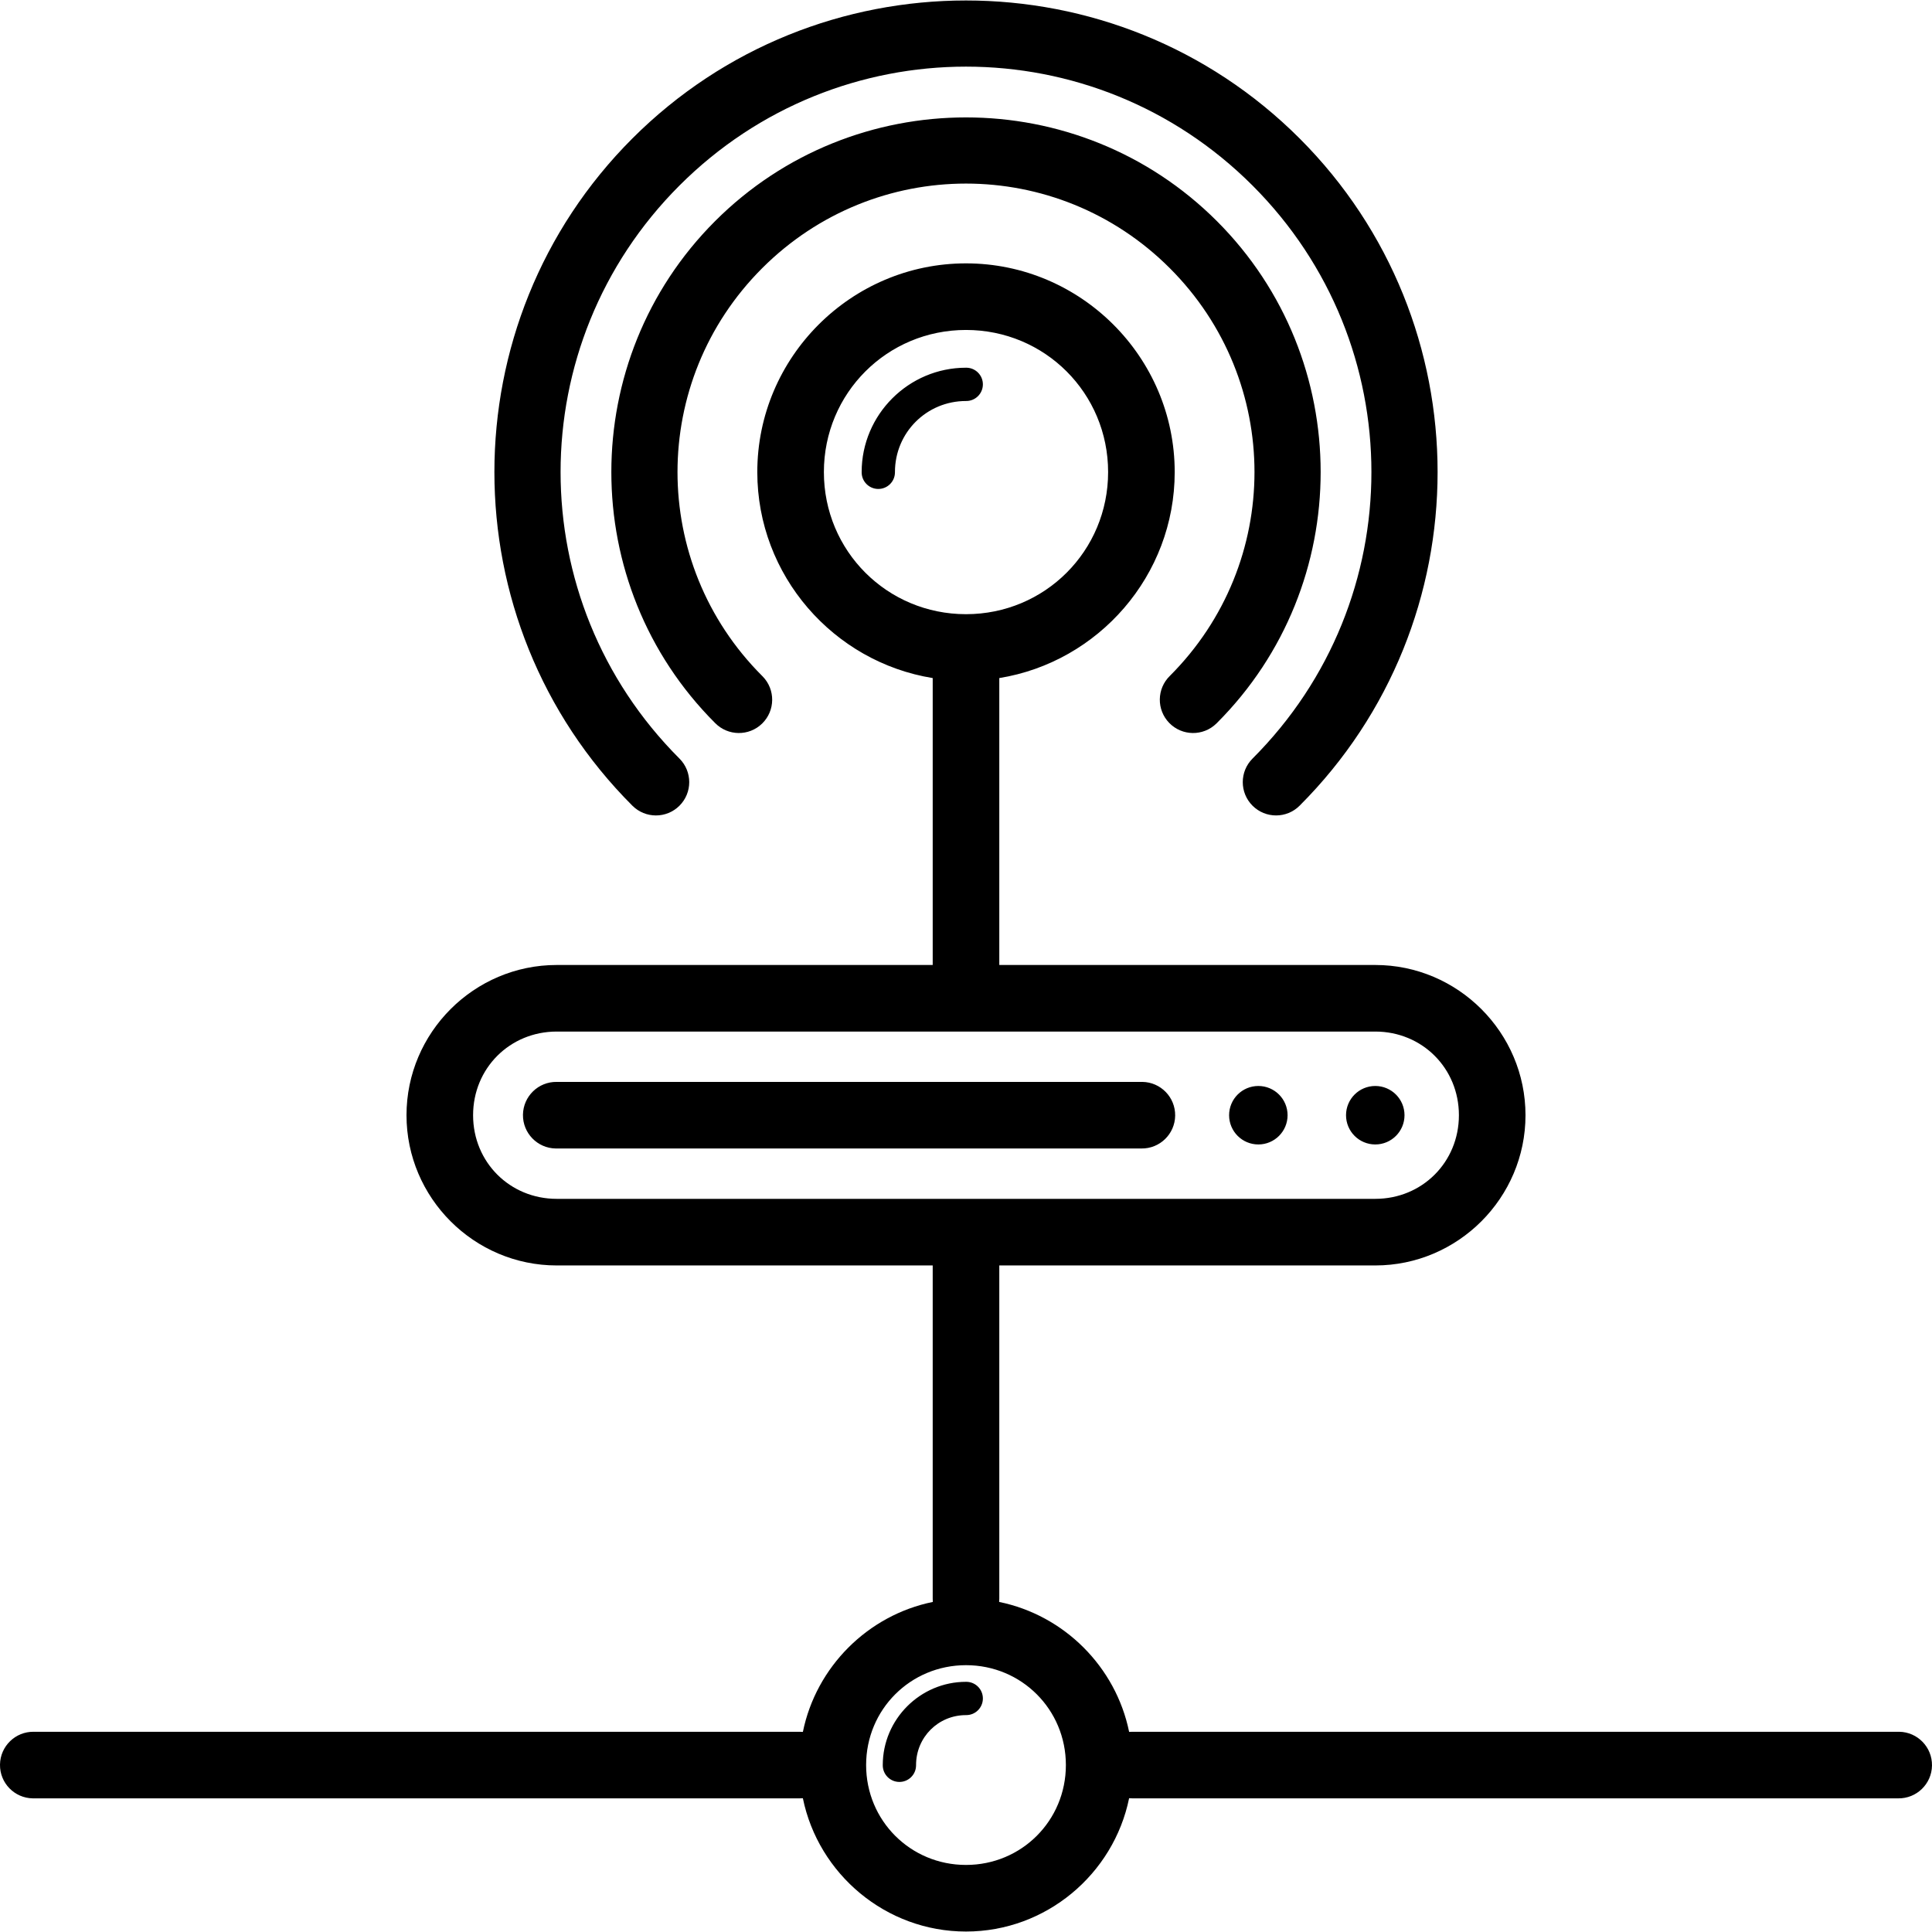
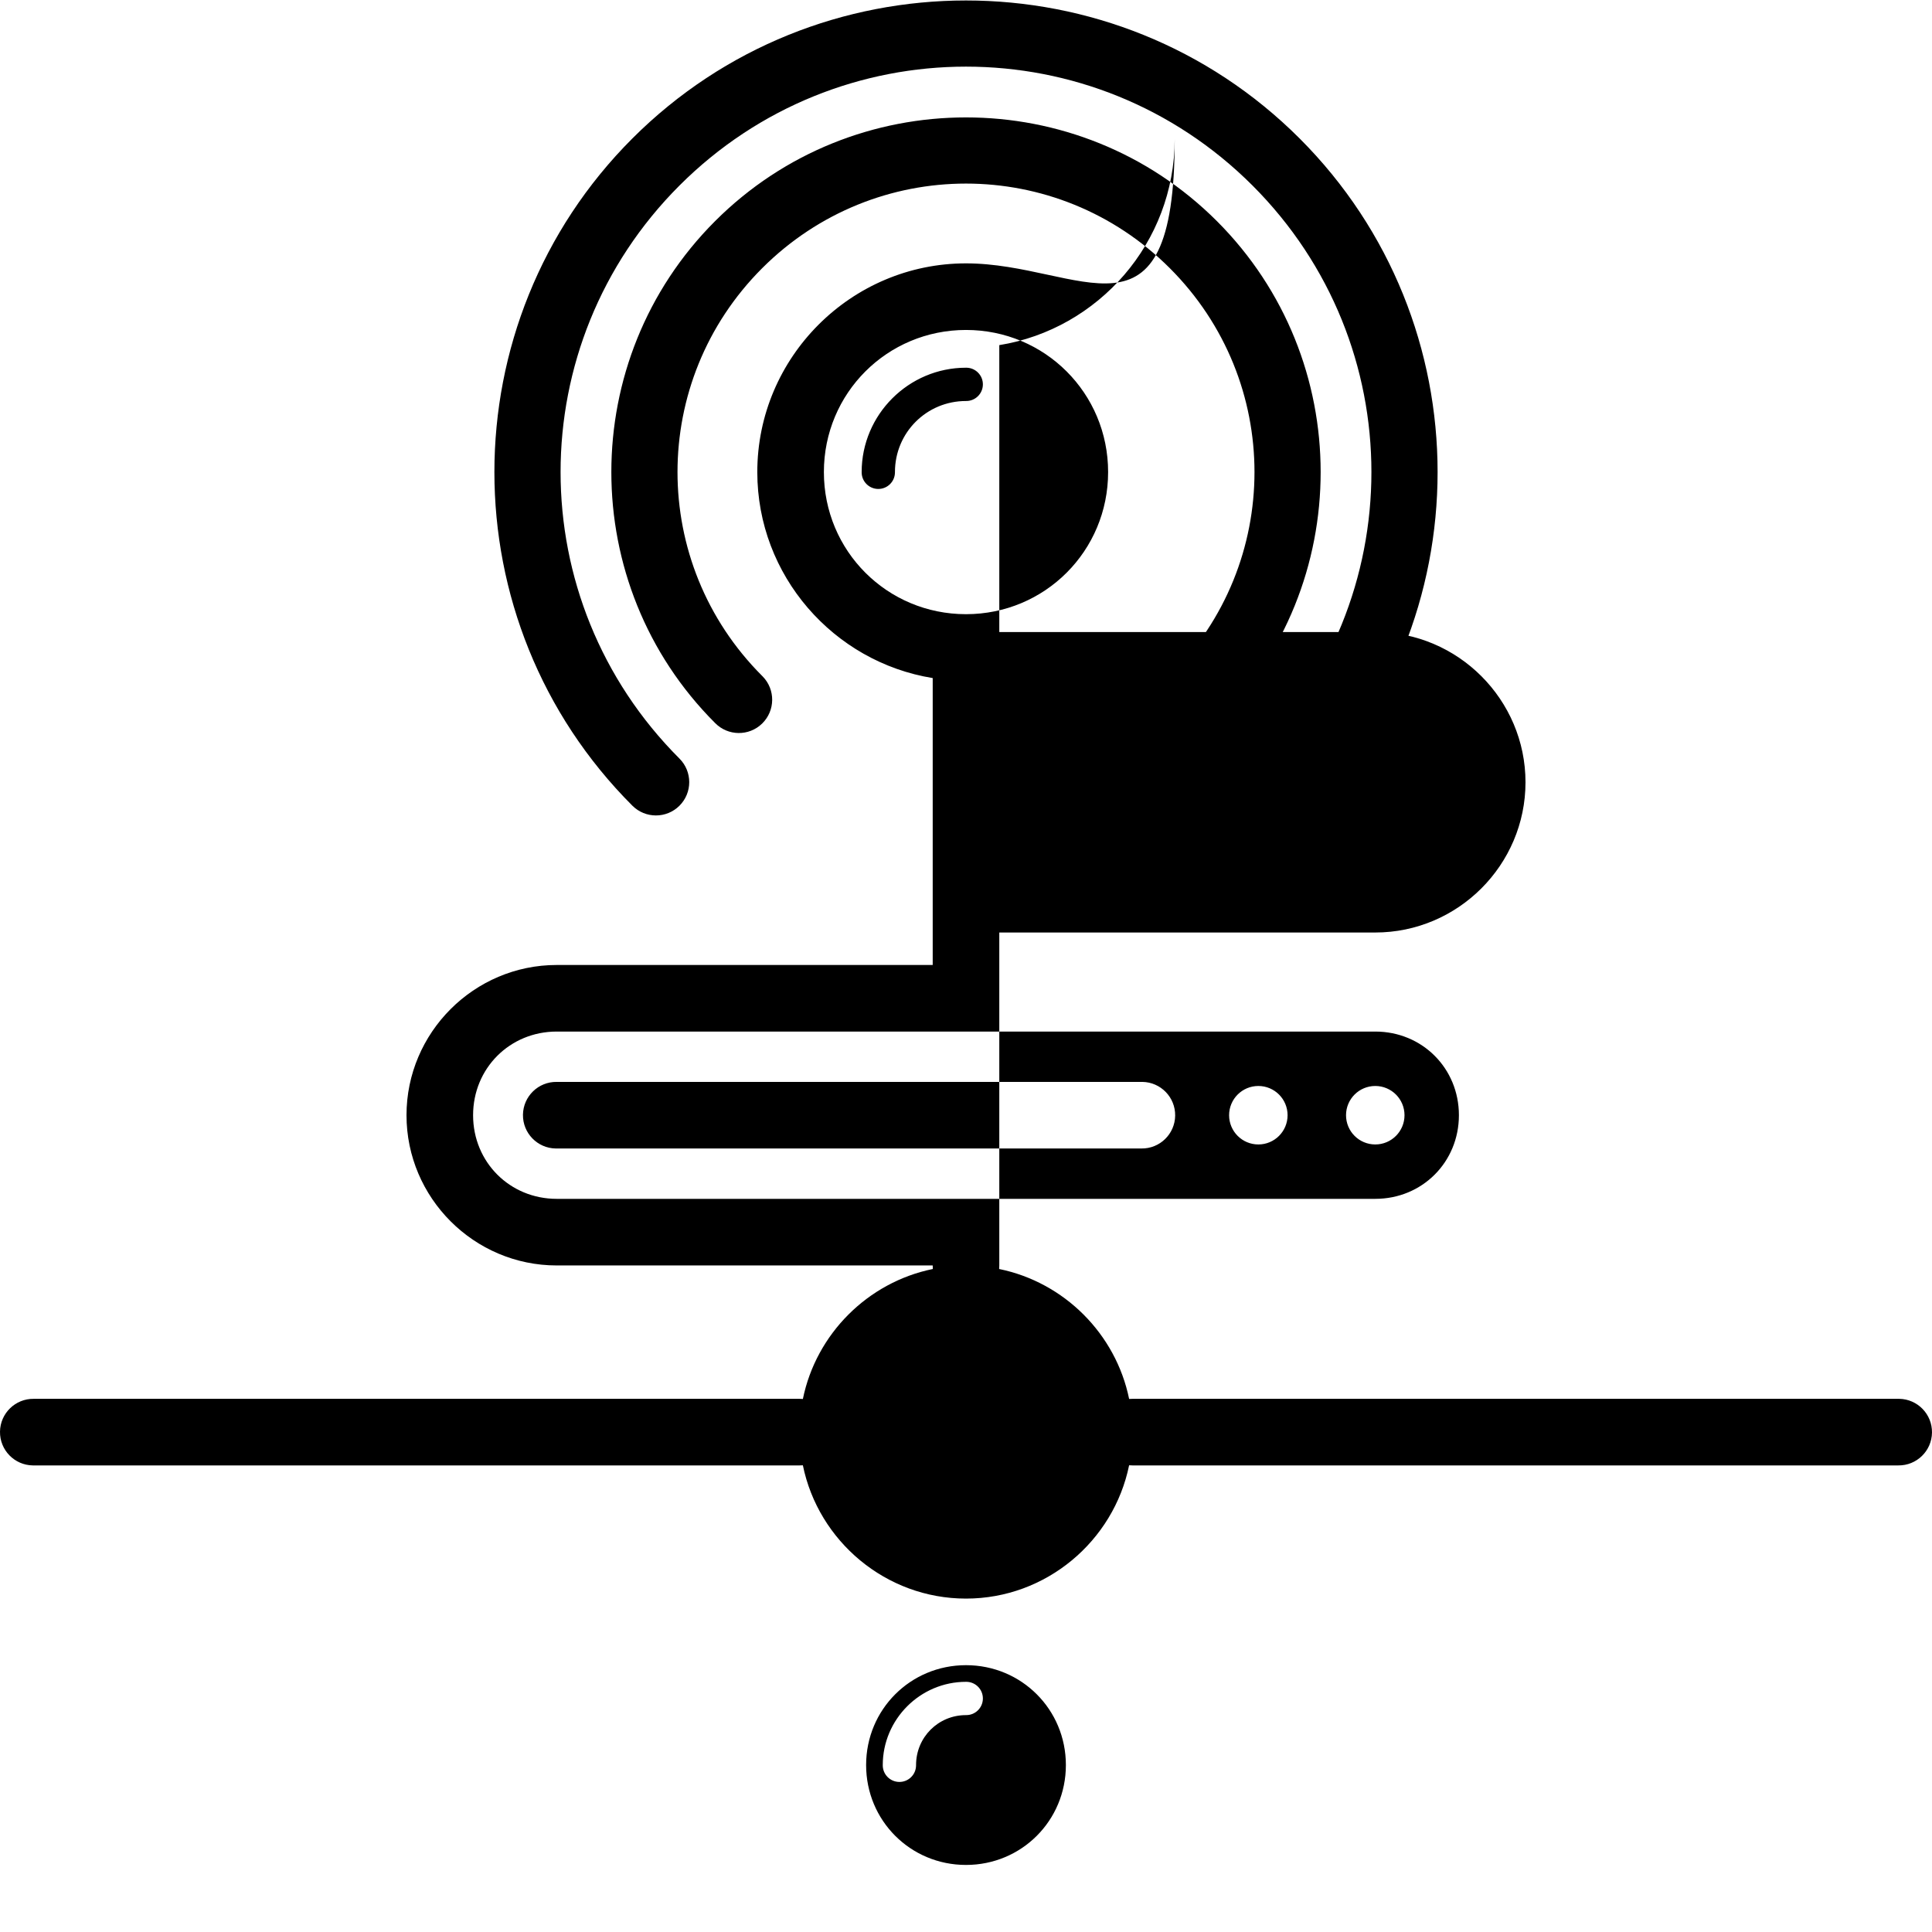
<svg xmlns="http://www.w3.org/2000/svg" fill="#000000" height="800px" width="800px" version="1.1" id="Capa_1" viewBox="0 0 290.142 290.142" xml:space="preserve">
  <g>
-     <path id="path11770" d="M145.071,0.071c-18.143,0-36.287,6.907-50.102,20.721c-27.629,27.628-27.629,72.575,0,100.203    c1.952,1.954,5.119,1.955,7.072,0.003s1.955-5.119,0.003-7.072c-0.001-0.001-0.002-0.002-0.003-0.003    c-23.807-23.807-23.807-62.254,0-86.061c23.807-23.807,62.252-23.807,86.059,0c23.807,23.807,23.807,62.254,0,86.061    c-1.953,1.953-1.953,5.119,0,7.072s5.119,1.953,7.072,0c27.629-27.628,27.629-72.575,0-100.203    C181.359,6.978,163.215,0.071,145.071,0.071z M145.071,17.632c-13.649,0-27.299,5.193-37.684,15.578    c-20.77,20.77-20.77,54.597,0,75.367c1.93,1.975,5.096,2.012,7.071,0.082c1.975-1.93,2.012-5.096,0.082-7.071    c-0.027-0.028-0.055-0.056-0.083-0.083c-16.949-16.949-16.949-44.276,0-61.225c16.949-16.949,44.278-16.949,61.227,0    c16.949,16.949,16.949,44.276,0,61.225c-1.976,1.93-2.013,5.095-0.084,7.071c1.93,1.976,5.095,2.013,7.071,0.084    c0.028-0.027,0.056-0.055,0.083-0.083c20.77-20.77,20.77-54.597,0-75.367C172.37,22.825,158.72,17.632,145.071,17.632z     M145.071,39.552c-17.25,0-31.342,14.092-31.342,31.342c0,15.549,11.45,28.526,26.342,30.936v43.088H83.608    c-12.412,0-22.561,10.148-22.561,22.561s10.148,22.562,22.561,22.562h56.463c0,0.01,0,0.021,0,0.031v50    c-0.003,0.168,0.003,0.335,0.018,0.502c-9.774,1.998-17.52,9.747-19.516,19.521c-0.167-0.016-0.334-0.024-0.502-0.023h-115    c-2.761-0.039-5.032,2.168-5.071,4.929c-0.039,2.761,2.168,5.032,4.929,5.071c0.047,0.001,0.094,0.001,0.141,0h115    c0.168,0.003,0.335-0.003,0.502-0.018c2.327,11.383,12.455,20.018,24.498,20.018c12.045,0,22.174-8.638,24.498-20.023    c0.167,0.016,0.334,0.024,0.502,0.023h115c2.761,0.039,5.032-2.168,5.071-4.929c0.039-2.761-2.168-5.032-4.929-5.071    c-0.047-0.001-0.094-0.001-0.141,0h-115c-0.168-0.003-0.335,0.003-0.502,0.018c-1.998-9.774-9.747-17.52-19.521-19.516    c0.016-0.167,0.024-0.334,0.023-0.502v-50c-0.001-0.01-0.001-0.021-0.002-0.031h56.465c12.412,0,22.561-10.15,22.561-22.562    s-10.148-22.561-22.561-22.561h-56.463v-43.088c14.891-2.41,26.342-15.387,26.342-30.936    C176.413,53.643,162.321,39.552,145.071,39.552z M145.071,49.552c11.846,0,21.342,9.496,21.342,21.342s-9.496,21.342-21.342,21.342    s-21.342-9.496-21.342-21.342S133.225,49.552,145.071,49.552z M145.071,55.222c-8.625,0-15.67,7.047-15.67,15.672    c-0.02,1.381,1.084,2.516,2.465,2.535c1.381,0.02,2.516-1.084,2.535-2.465c0-0.024,0-0.047,0-0.071    c0-5.923,4.747-10.672,10.67-10.672c1.381,0.02,2.516-1.084,2.535-2.465s-1.084-2.516-2.465-2.535    C145.118,55.221,145.095,55.221,145.071,55.222z M83.608,154.917h122.926c7.045,0,12.561,5.515,12.561,12.561    s-5.515,12.562-12.561,12.562H83.608c-7.045,0-12.561-5.517-12.561-12.562S76.563,154.917,83.608,154.917z M83.608,162.477    c-2.761-0.039-5.032,2.168-5.071,4.929c-0.039,2.761,2.168,5.032,4.929,5.071c0.047,0.001,0.094,0.001,0.141,0h87.805    c2.761,0.039,5.032-2.168,5.071-4.929c0.039-2.761-2.168-5.032-4.929-5.071c-0.047-0.001-0.094-0.001-0.141,0H83.608z     M188.974,163.089c-2.425,0-4.39,1.965-4.391,4.39c0,0,0,0.001,0,0.001c0,2.425,1.965,4.39,4.39,4.391c0,0,0.001,0,0.001,0    c2.425,0,4.39-1.965,4.391-4.39c0,0,0-0.001,0-0.001C193.364,165.055,191.399,163.089,188.974,163.089    C188.974,163.089,188.974,163.089,188.974,163.089z M206.534,163.089c-2.425,0-4.39,1.965-4.391,4.39c0,0,0,0.001,0,0.001    c0,2.425,1.965,4.39,4.39,4.391c0,0,0.001,0,0.001,0c2.425,0,4.39-1.965,4.391-4.39c0,0,0-0.001,0-0.001    C210.925,165.055,208.96,163.089,206.534,163.089C206.535,163.089,206.534,163.089,206.534,163.089z M145.071,250.071    c8.343,0,15,6.657,15,15s-6.657,15-15,15s-15-6.657-15-15S136.728,250.071,145.071,250.071z M145.071,252.571    c-6.874,0-12.5,5.626-12.5,12.5c-0.02,1.381,1.084,2.516,2.465,2.535c1.381,0.02,2.516-1.084,2.535-2.465c0-0.024,0-0.047,0-0.071    c0-4.172,3.328-7.5,7.5-7.5c1.381,0.02,2.516-1.084,2.535-2.465c0.02-1.381-1.084-2.516-2.465-2.535    C145.118,252.571,145.095,252.571,145.071,252.571z" />
+     <path id="path11770" d="M145.071,0.071c-18.143,0-36.287,6.907-50.102,20.721c-27.629,27.628-27.629,72.575,0,100.203    c1.952,1.954,5.119,1.955,7.072,0.003s1.955-5.119,0.003-7.072c-0.001-0.001-0.002-0.002-0.003-0.003    c-23.807-23.807-23.807-62.254,0-86.061c23.807-23.807,62.252-23.807,86.059,0c23.807,23.807,23.807,62.254,0,86.061    c-1.953,1.953-1.953,5.119,0,7.072s5.119,1.953,7.072,0c27.629-27.628,27.629-72.575,0-100.203    C181.359,6.978,163.215,0.071,145.071,0.071z M145.071,17.632c-13.649,0-27.299,5.193-37.684,15.578    c-20.77,20.77-20.77,54.597,0,75.367c1.93,1.975,5.096,2.012,7.071,0.082c1.975-1.93,2.012-5.096,0.082-7.071    c-0.027-0.028-0.055-0.056-0.083-0.083c-16.949-16.949-16.949-44.276,0-61.225c16.949-16.949,44.278-16.949,61.227,0    c16.949,16.949,16.949,44.276,0,61.225c-1.976,1.93-2.013,5.095-0.084,7.071c1.93,1.976,5.095,2.013,7.071,0.084    c0.028-0.027,0.056-0.055,0.083-0.083c20.77-20.77,20.77-54.597,0-75.367C172.37,22.825,158.72,17.632,145.071,17.632z     M145.071,39.552c-17.25,0-31.342,14.092-31.342,31.342c0,15.549,11.45,28.526,26.342,30.936v43.088H83.608    c-12.412,0-22.561,10.148-22.561,22.561s10.148,22.562,22.561,22.562h56.463c0,0.01,0,0.021,0,0.031c-0.003,0.168,0.003,0.335,0.018,0.502c-9.774,1.998-17.52,9.747-19.516,19.521c-0.167-0.016-0.334-0.024-0.502-0.023h-115    c-2.761-0.039-5.032,2.168-5.071,4.929c-0.039,2.761,2.168,5.032,4.929,5.071c0.047,0.001,0.094,0.001,0.141,0h115    c0.168,0.003,0.335-0.003,0.502-0.018c2.327,11.383,12.455,20.018,24.498,20.018c12.045,0,22.174-8.638,24.498-20.023    c0.167,0.016,0.334,0.024,0.502,0.023h115c2.761,0.039,5.032-2.168,5.071-4.929c0.039-2.761-2.168-5.032-4.929-5.071    c-0.047-0.001-0.094-0.001-0.141,0h-115c-0.168-0.003-0.335,0.003-0.502,0.018c-1.998-9.774-9.747-17.52-19.521-19.516    c0.016-0.167,0.024-0.334,0.023-0.502v-50c-0.001-0.01-0.001-0.021-0.002-0.031h56.465c12.412,0,22.561-10.15,22.561-22.562    s-10.148-22.561-22.561-22.561h-56.463v-43.088c14.891-2.41,26.342-15.387,26.342-30.936    C176.413,53.643,162.321,39.552,145.071,39.552z M145.071,49.552c11.846,0,21.342,9.496,21.342,21.342s-9.496,21.342-21.342,21.342    s-21.342-9.496-21.342-21.342S133.225,49.552,145.071,49.552z M145.071,55.222c-8.625,0-15.67,7.047-15.67,15.672    c-0.02,1.381,1.084,2.516,2.465,2.535c1.381,0.02,2.516-1.084,2.535-2.465c0-0.024,0-0.047,0-0.071    c0-5.923,4.747-10.672,10.67-10.672c1.381,0.02,2.516-1.084,2.535-2.465s-1.084-2.516-2.465-2.535    C145.118,55.221,145.095,55.221,145.071,55.222z M83.608,154.917h122.926c7.045,0,12.561,5.515,12.561,12.561    s-5.515,12.562-12.561,12.562H83.608c-7.045,0-12.561-5.517-12.561-12.562S76.563,154.917,83.608,154.917z M83.608,162.477    c-2.761-0.039-5.032,2.168-5.071,4.929c-0.039,2.761,2.168,5.032,4.929,5.071c0.047,0.001,0.094,0.001,0.141,0h87.805    c2.761,0.039,5.032-2.168,5.071-4.929c0.039-2.761-2.168-5.032-4.929-5.071c-0.047-0.001-0.094-0.001-0.141,0H83.608z     M188.974,163.089c-2.425,0-4.39,1.965-4.391,4.39c0,0,0,0.001,0,0.001c0,2.425,1.965,4.39,4.39,4.391c0,0,0.001,0,0.001,0    c2.425,0,4.39-1.965,4.391-4.39c0,0,0-0.001,0-0.001C193.364,165.055,191.399,163.089,188.974,163.089    C188.974,163.089,188.974,163.089,188.974,163.089z M206.534,163.089c-2.425,0-4.39,1.965-4.391,4.39c0,0,0,0.001,0,0.001    c0,2.425,1.965,4.39,4.39,4.391c0,0,0.001,0,0.001,0c2.425,0,4.39-1.965,4.391-4.39c0,0,0-0.001,0-0.001    C210.925,165.055,208.96,163.089,206.534,163.089C206.535,163.089,206.534,163.089,206.534,163.089z M145.071,250.071    c8.343,0,15,6.657,15,15s-6.657,15-15,15s-15-6.657-15-15S136.728,250.071,145.071,250.071z M145.071,252.571    c-6.874,0-12.5,5.626-12.5,12.5c-0.02,1.381,1.084,2.516,2.465,2.535c1.381,0.02,2.516-1.084,2.535-2.465c0-0.024,0-0.047,0-0.071    c0-4.172,3.328-7.5,7.5-7.5c1.381,0.02,2.516-1.084,2.535-2.465c0.02-1.381-1.084-2.516-2.465-2.535    C145.118,252.571,145.095,252.571,145.071,252.571z" />
  </g>
</svg>